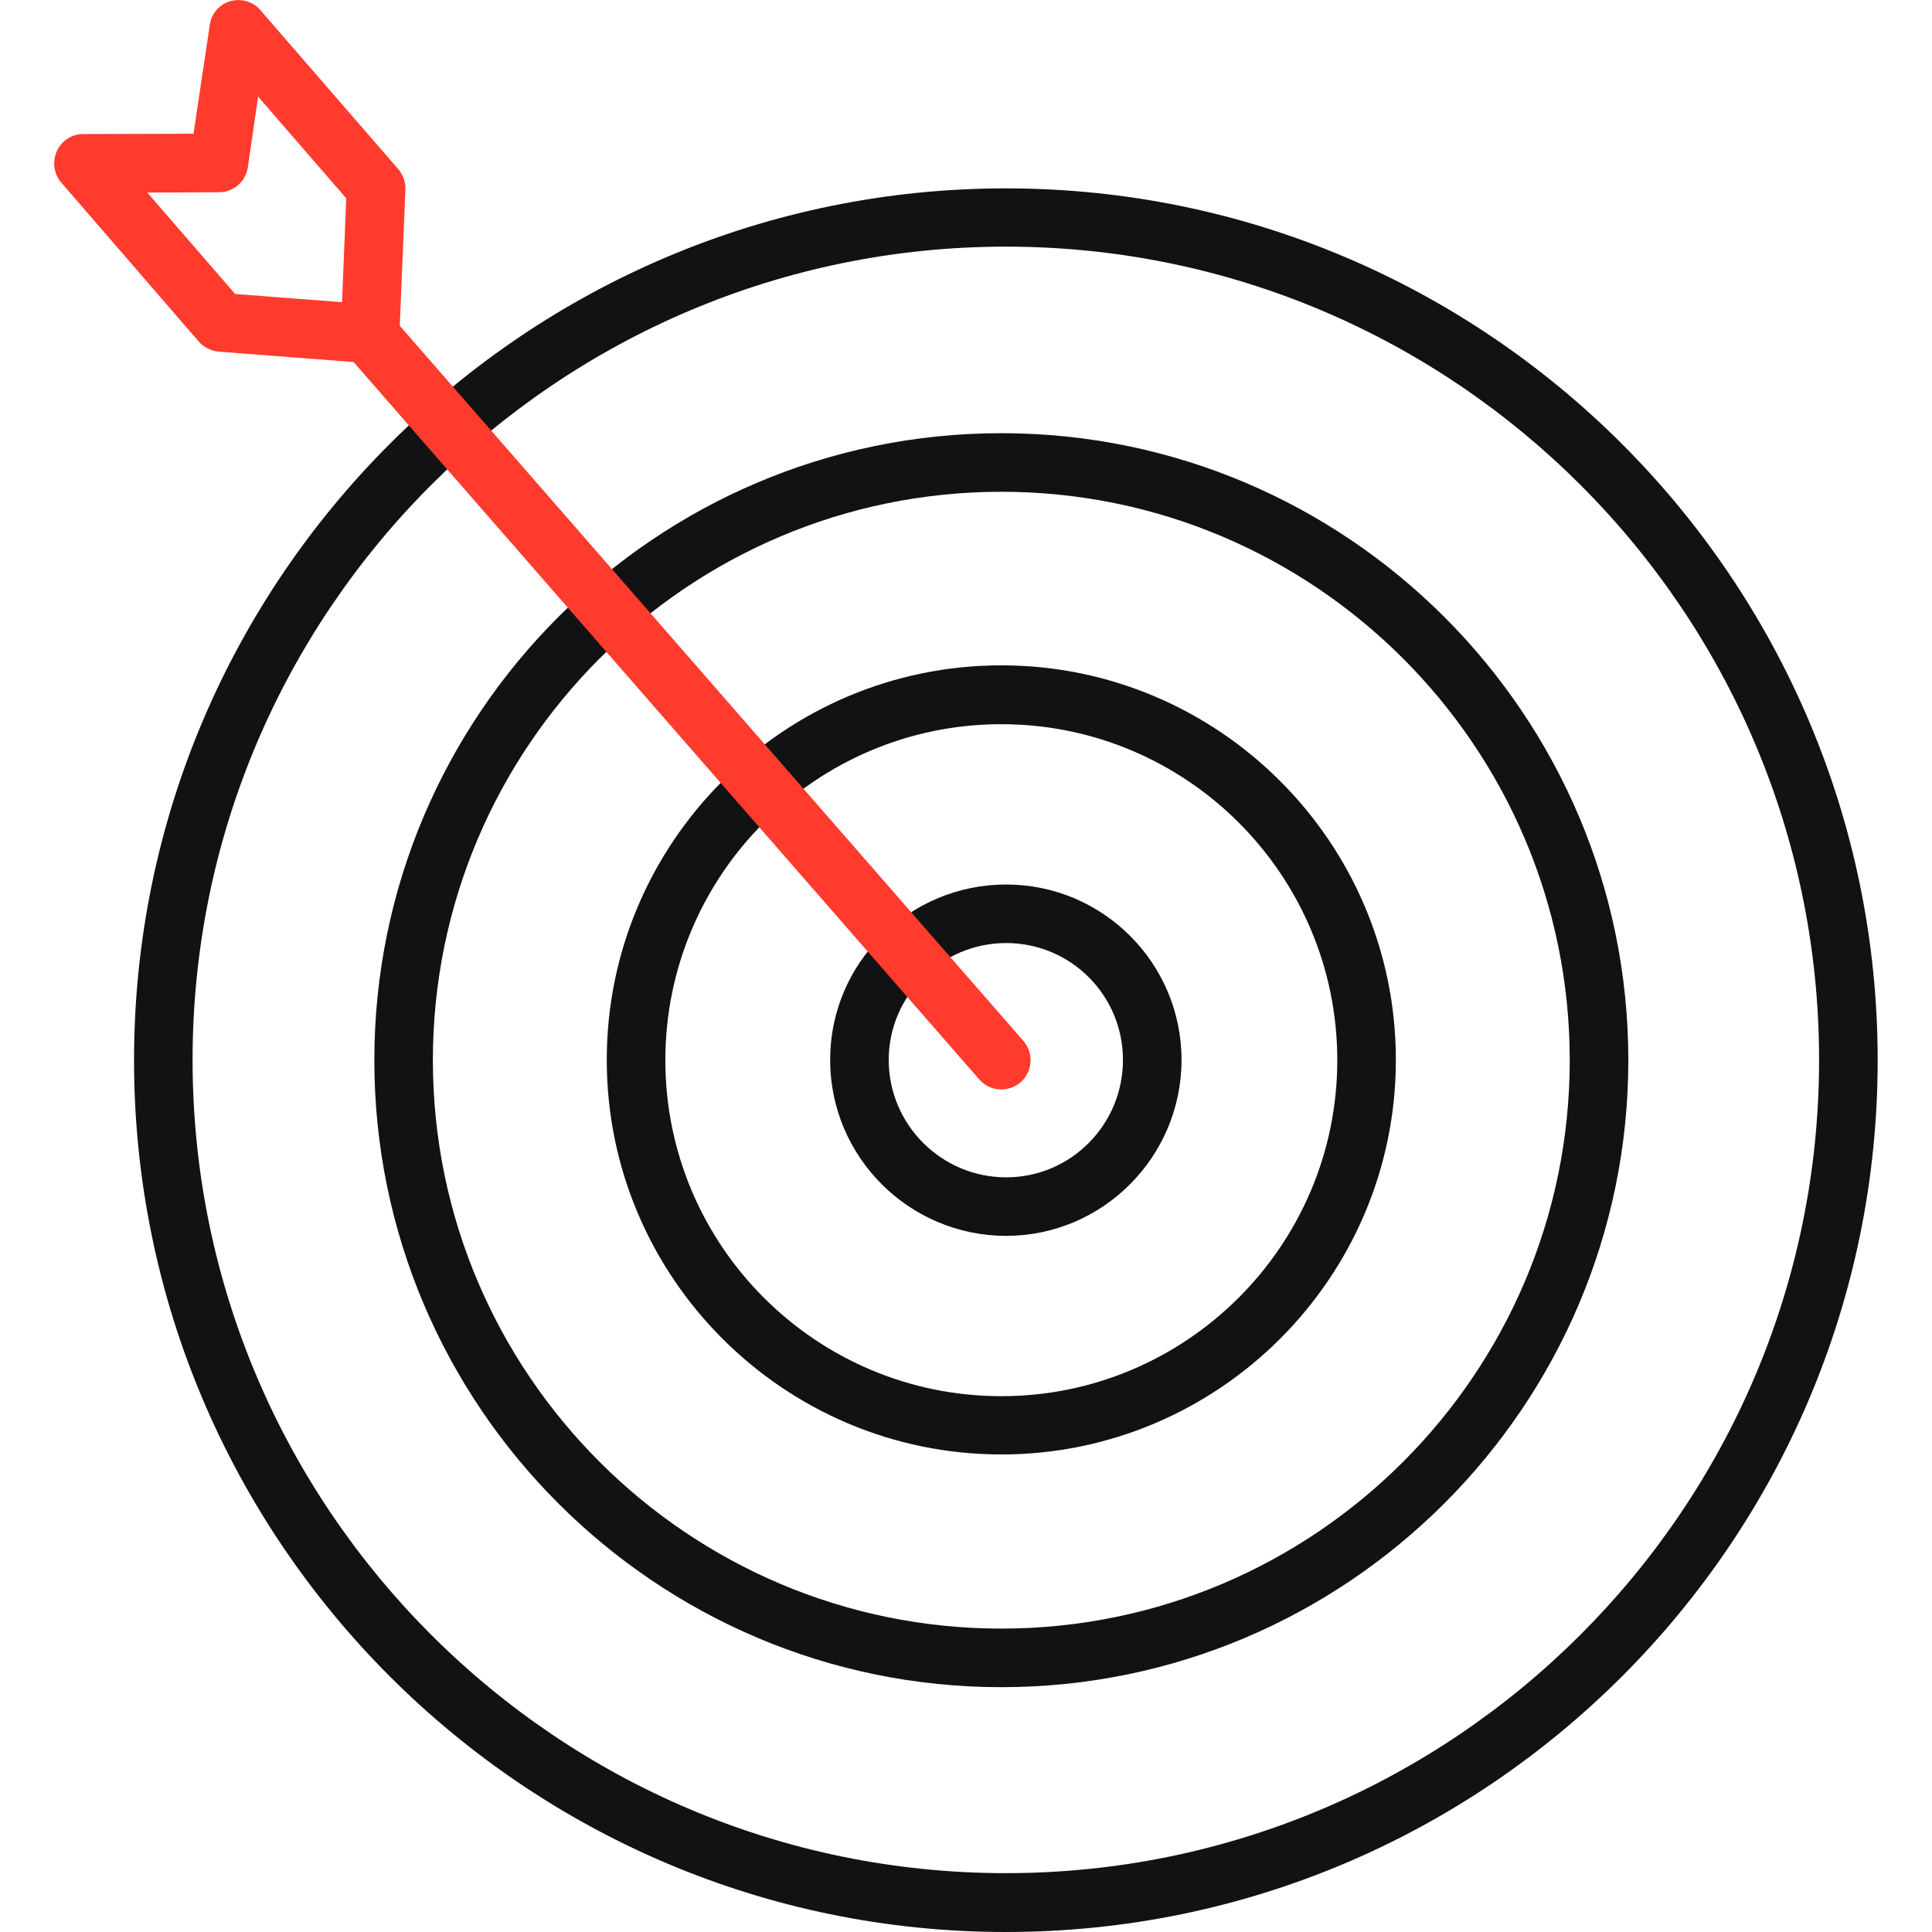
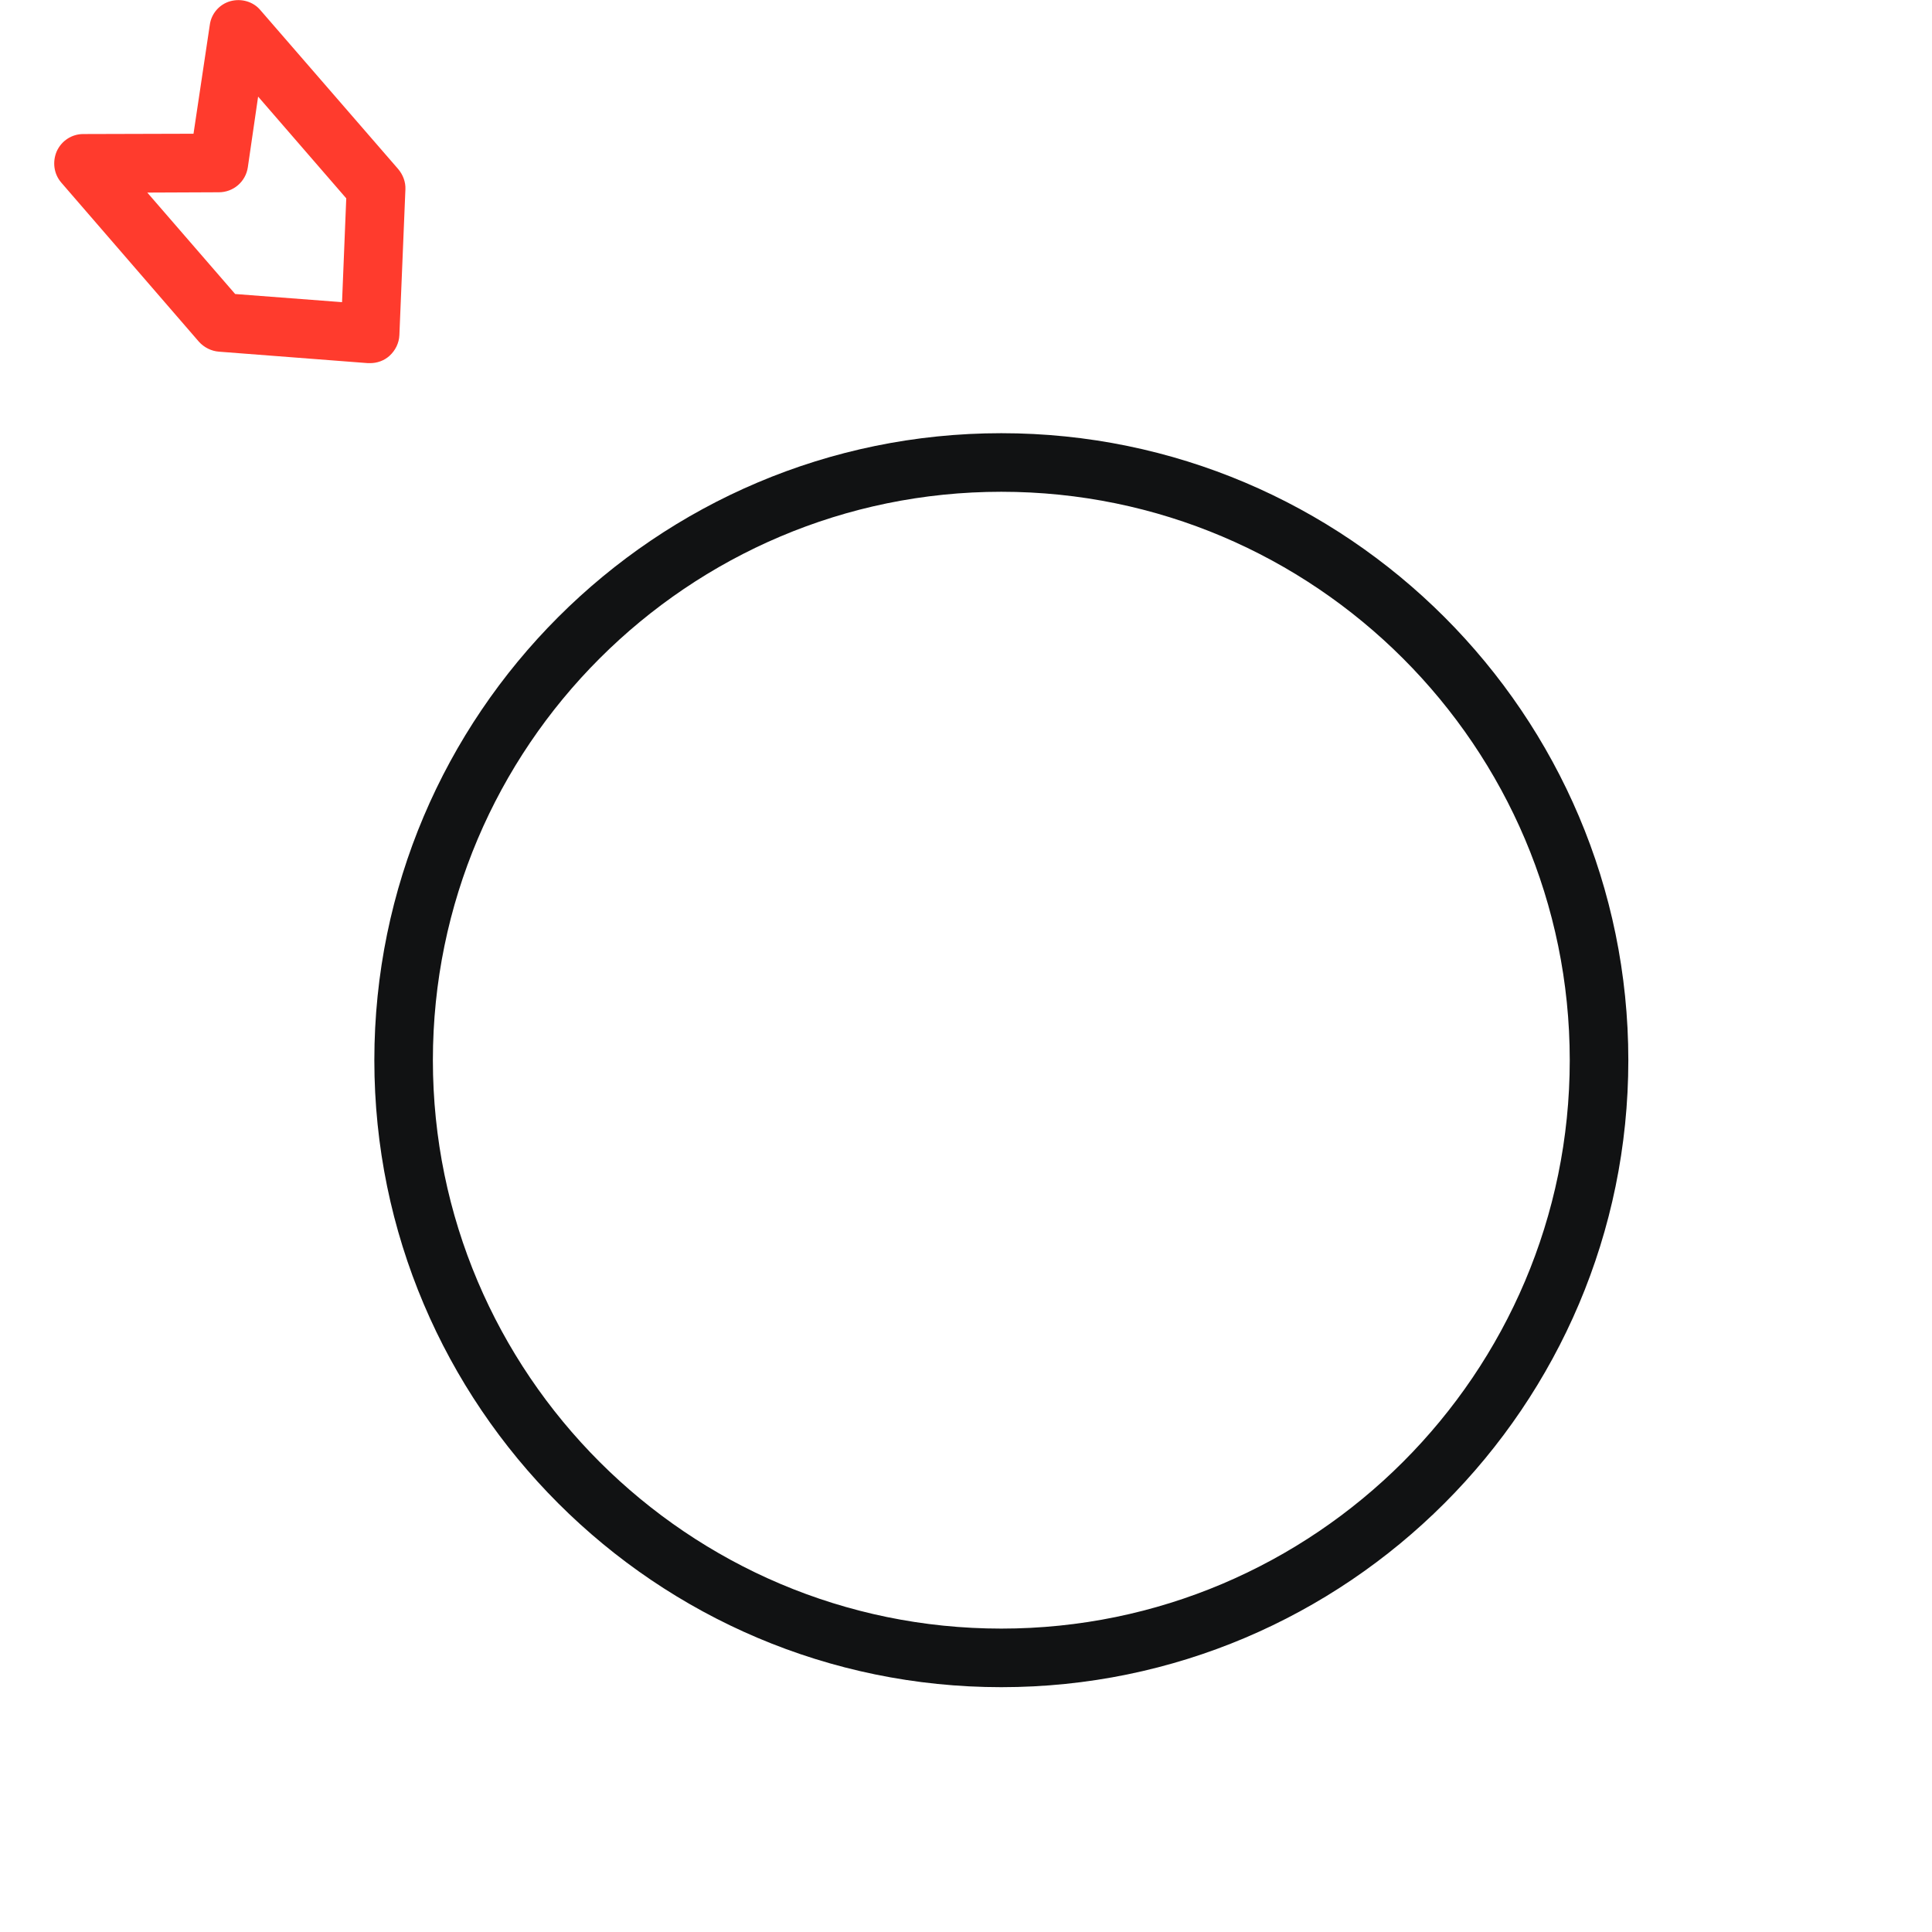
<svg xmlns="http://www.w3.org/2000/svg" width="50" height="50" viewBox="0 0 50 50" fill="none">
-   <path d="M26.031 50C13.594 50 3.469 39.875 3.469 27.438C3.469 14.992 13.594 4.875 26.031 4.875C38.477 4.875 48.594 15 48.594 27.438C48.594 39.875 38.477 50 26.031 50ZM26.031 6.383C14.422 6.383 4.984 15.828 4.984 27.43C4.984 39.039 14.43 48.477 26.031 48.477C37.633 48.477 47.078 39.031 47.078 27.43C47.078 15.828 37.641 6.383 26.031 6.383Z" fill="#111213" />
-   <path d="M26.039 31.984C23.531 31.984 21.484 29.945 21.484 27.43C21.484 24.922 23.523 22.891 26.039 22.891C28.547 22.891 30.578 24.93 30.578 27.43C30.578 29.938 28.539 31.984 26.039 31.984ZM26.039 24.406C24.367 24.406 23 25.766 23 27.43C23 29.102 24.359 30.469 26.039 30.469C27.711 30.469 29.062 29.109 29.062 27.43C29.062 25.758 27.711 24.406 26.039 24.406Z" fill="#111213" />
  <path d="M25.914 43.664C16.969 43.664 9.688 36.383 9.688 27.438C9.688 18.492 16.969 11.211 25.914 11.211C34.859 11.211 42.141 18.492 42.141 27.438C42.141 36.383 34.859 43.664 25.914 43.664ZM25.914 12.727C17.805 12.727 11.203 19.328 11.203 27.438C11.203 35.547 17.805 42.148 25.914 42.148C34.023 42.148 40.625 35.547 40.625 27.438C40.625 19.328 34.023 12.727 25.914 12.727Z" fill="#111213" />
-   <path d="M25.914 37.641C20.289 37.641 15.703 33.062 15.703 27.43C15.703 21.805 20.281 17.219 25.914 17.219C31.539 17.219 36.125 21.797 36.125 27.43C36.125 33.062 31.539 37.641 25.914 37.641ZM25.914 18.742C21.117 18.742 17.219 22.641 17.219 27.438C17.219 32.234 21.117 36.133 25.914 36.133C30.703 36.133 34.609 32.234 34.609 27.438C34.609 22.641 30.711 18.742 25.914 18.742Z" fill="#111213" />
  <path d="M9.578 9.398C9.555 9.398 9.539 9.398 9.523 9.398L5.664 9.101C5.469 9.086 5.281 8.992 5.148 8.844L1.586 4.726C1.391 4.5 1.352 4.187 1.469 3.914C1.594 3.641 1.859 3.469 2.156 3.469L5.008 3.461L5.43 0.641C5.469 0.351 5.68 0.109 5.961 0.031C6.242 -0.047 6.555 0.039 6.742 0.266L10.305 4.375C10.43 4.523 10.5 4.711 10.492 4.898L10.336 8.672C10.328 8.875 10.234 9.07 10.078 9.211C9.938 9.336 9.758 9.398 9.578 9.398ZM6.086 7.609L8.852 7.82L8.961 5.133L6.68 2.5L6.414 4.328C6.359 4.703 6.039 4.976 5.664 4.976L3.812 4.984L6.086 7.609Z" fill="#FF3B2D" />
-   <path d="M25.914 28.195C25.703 28.195 25.492 28.109 25.344 27.937L8.945 9.133C8.672 8.82 8.703 8.336 9.016 8.062C9.328 7.789 9.812 7.82 10.086 8.133L26.484 26.937C26.758 27.25 26.727 27.734 26.414 28.008C26.266 28.133 26.094 28.195 25.914 28.195Z" fill="#FF3B2D" />
</svg>